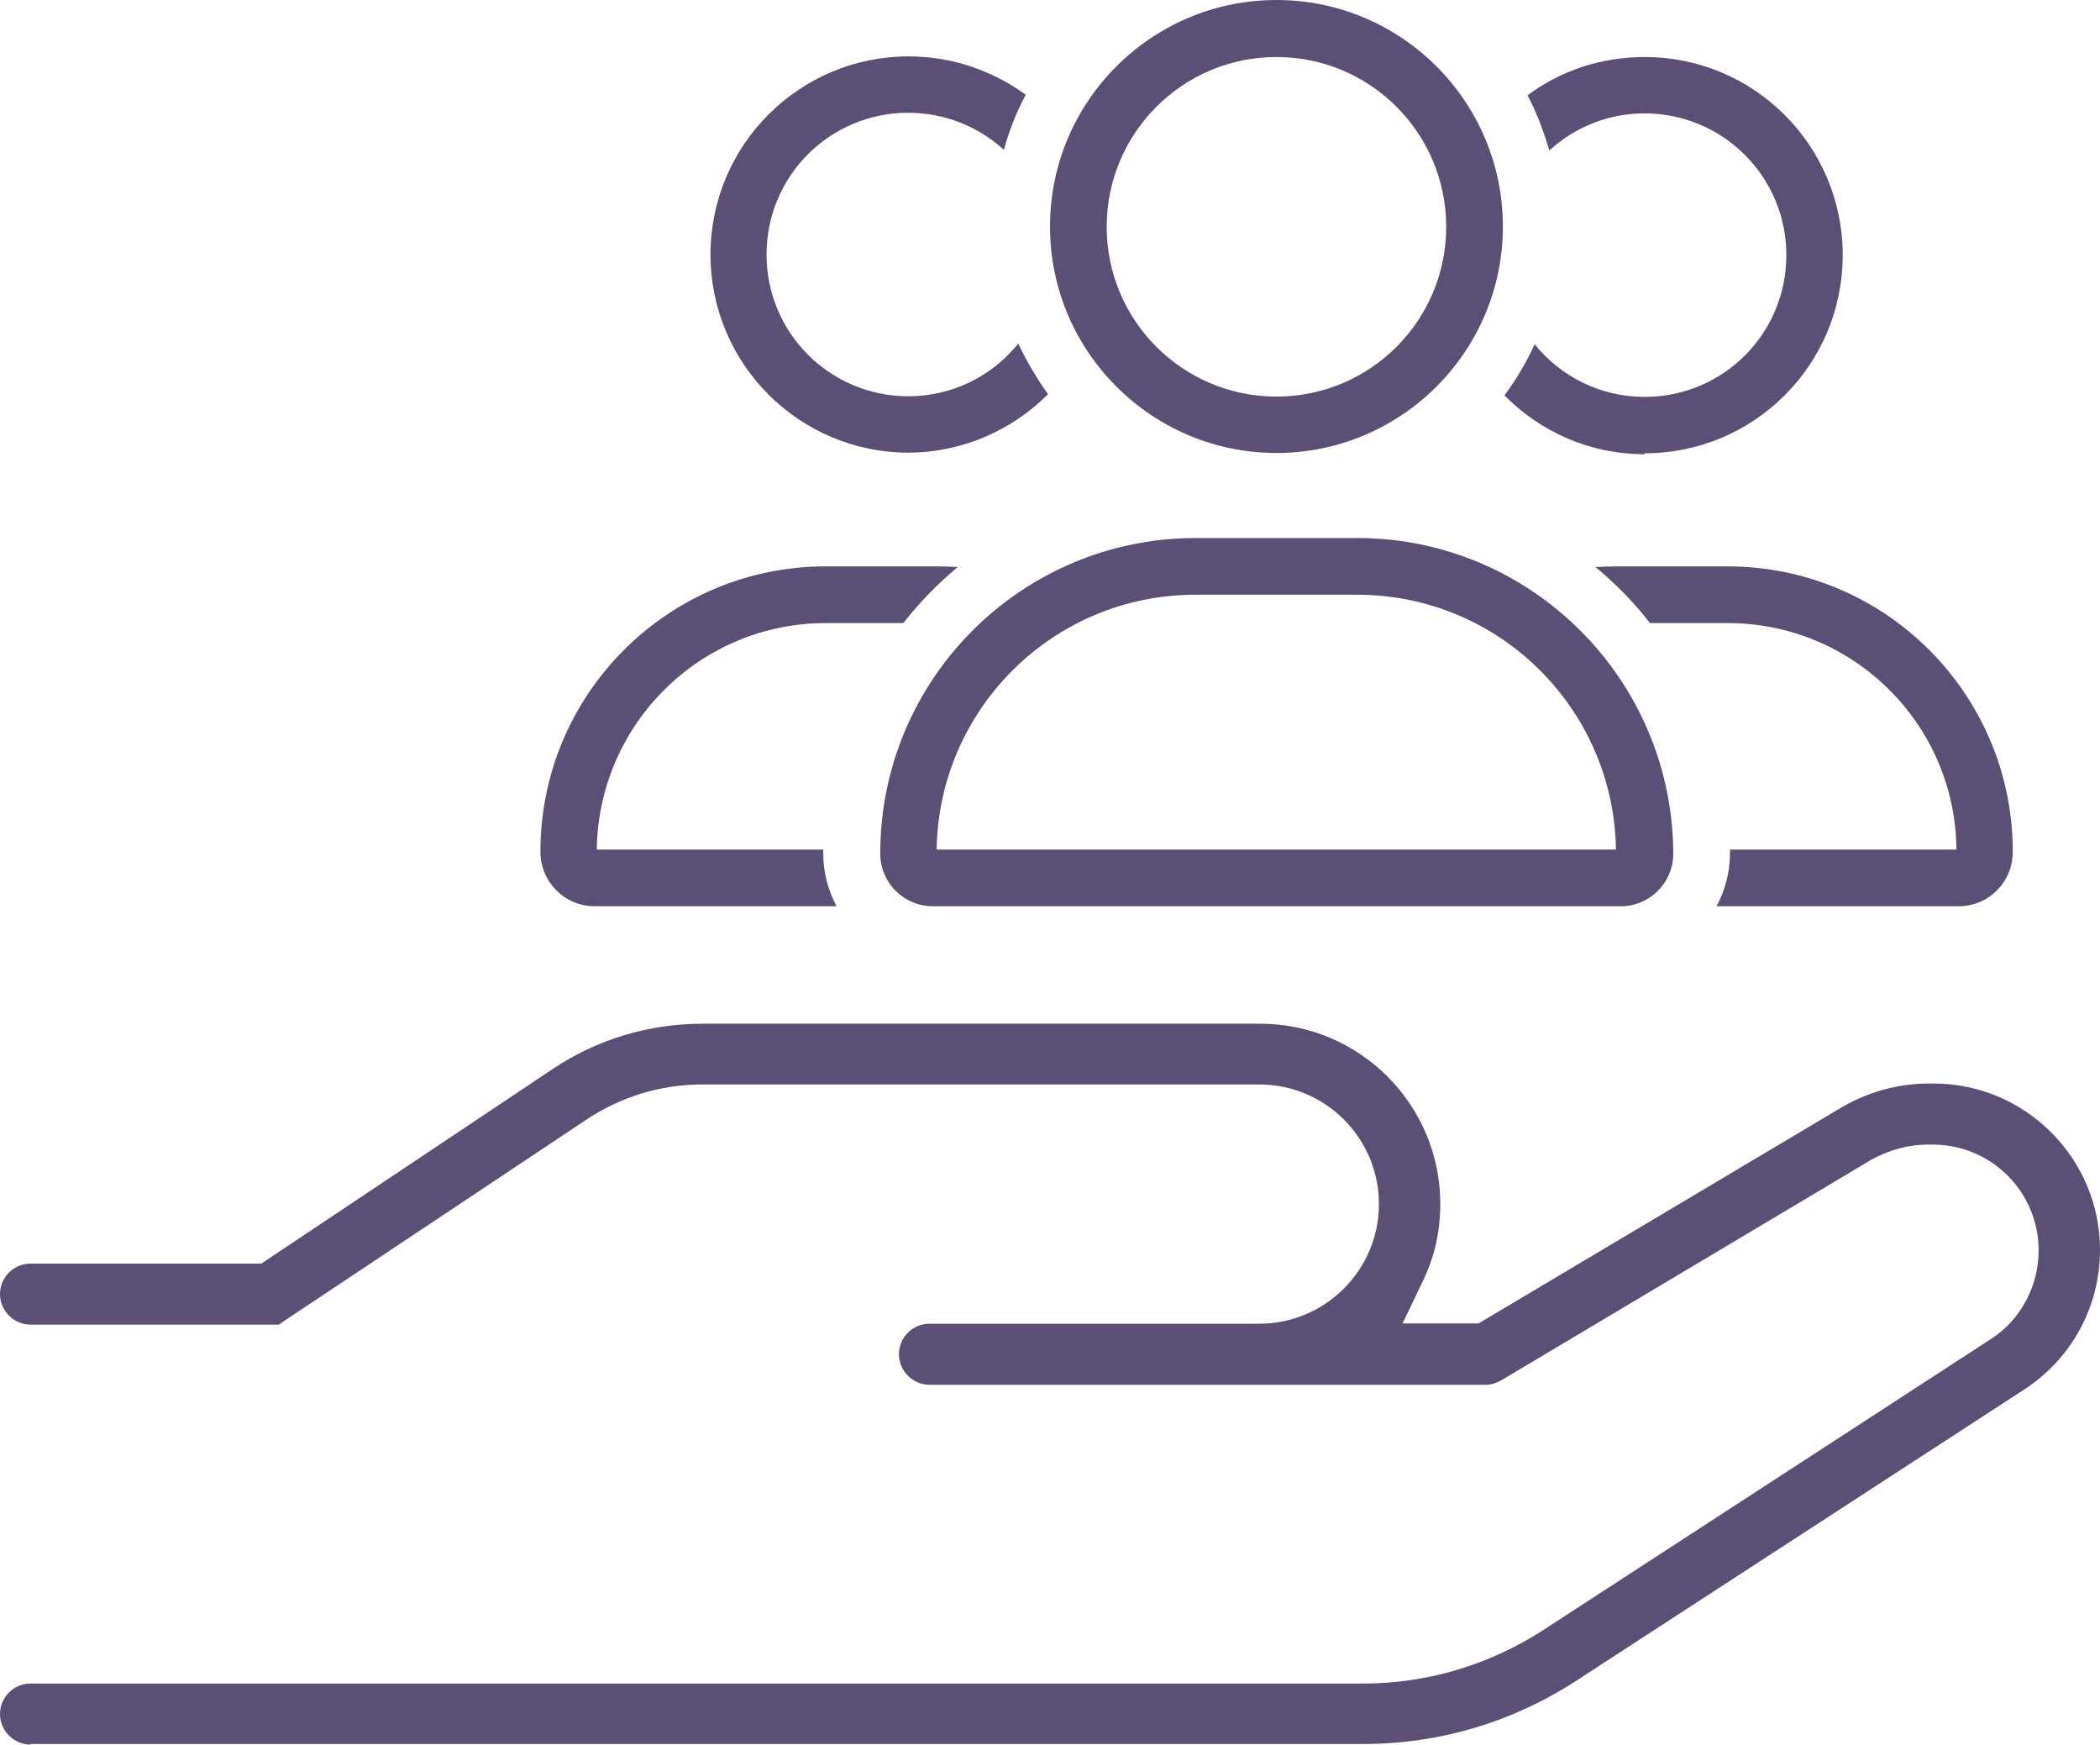
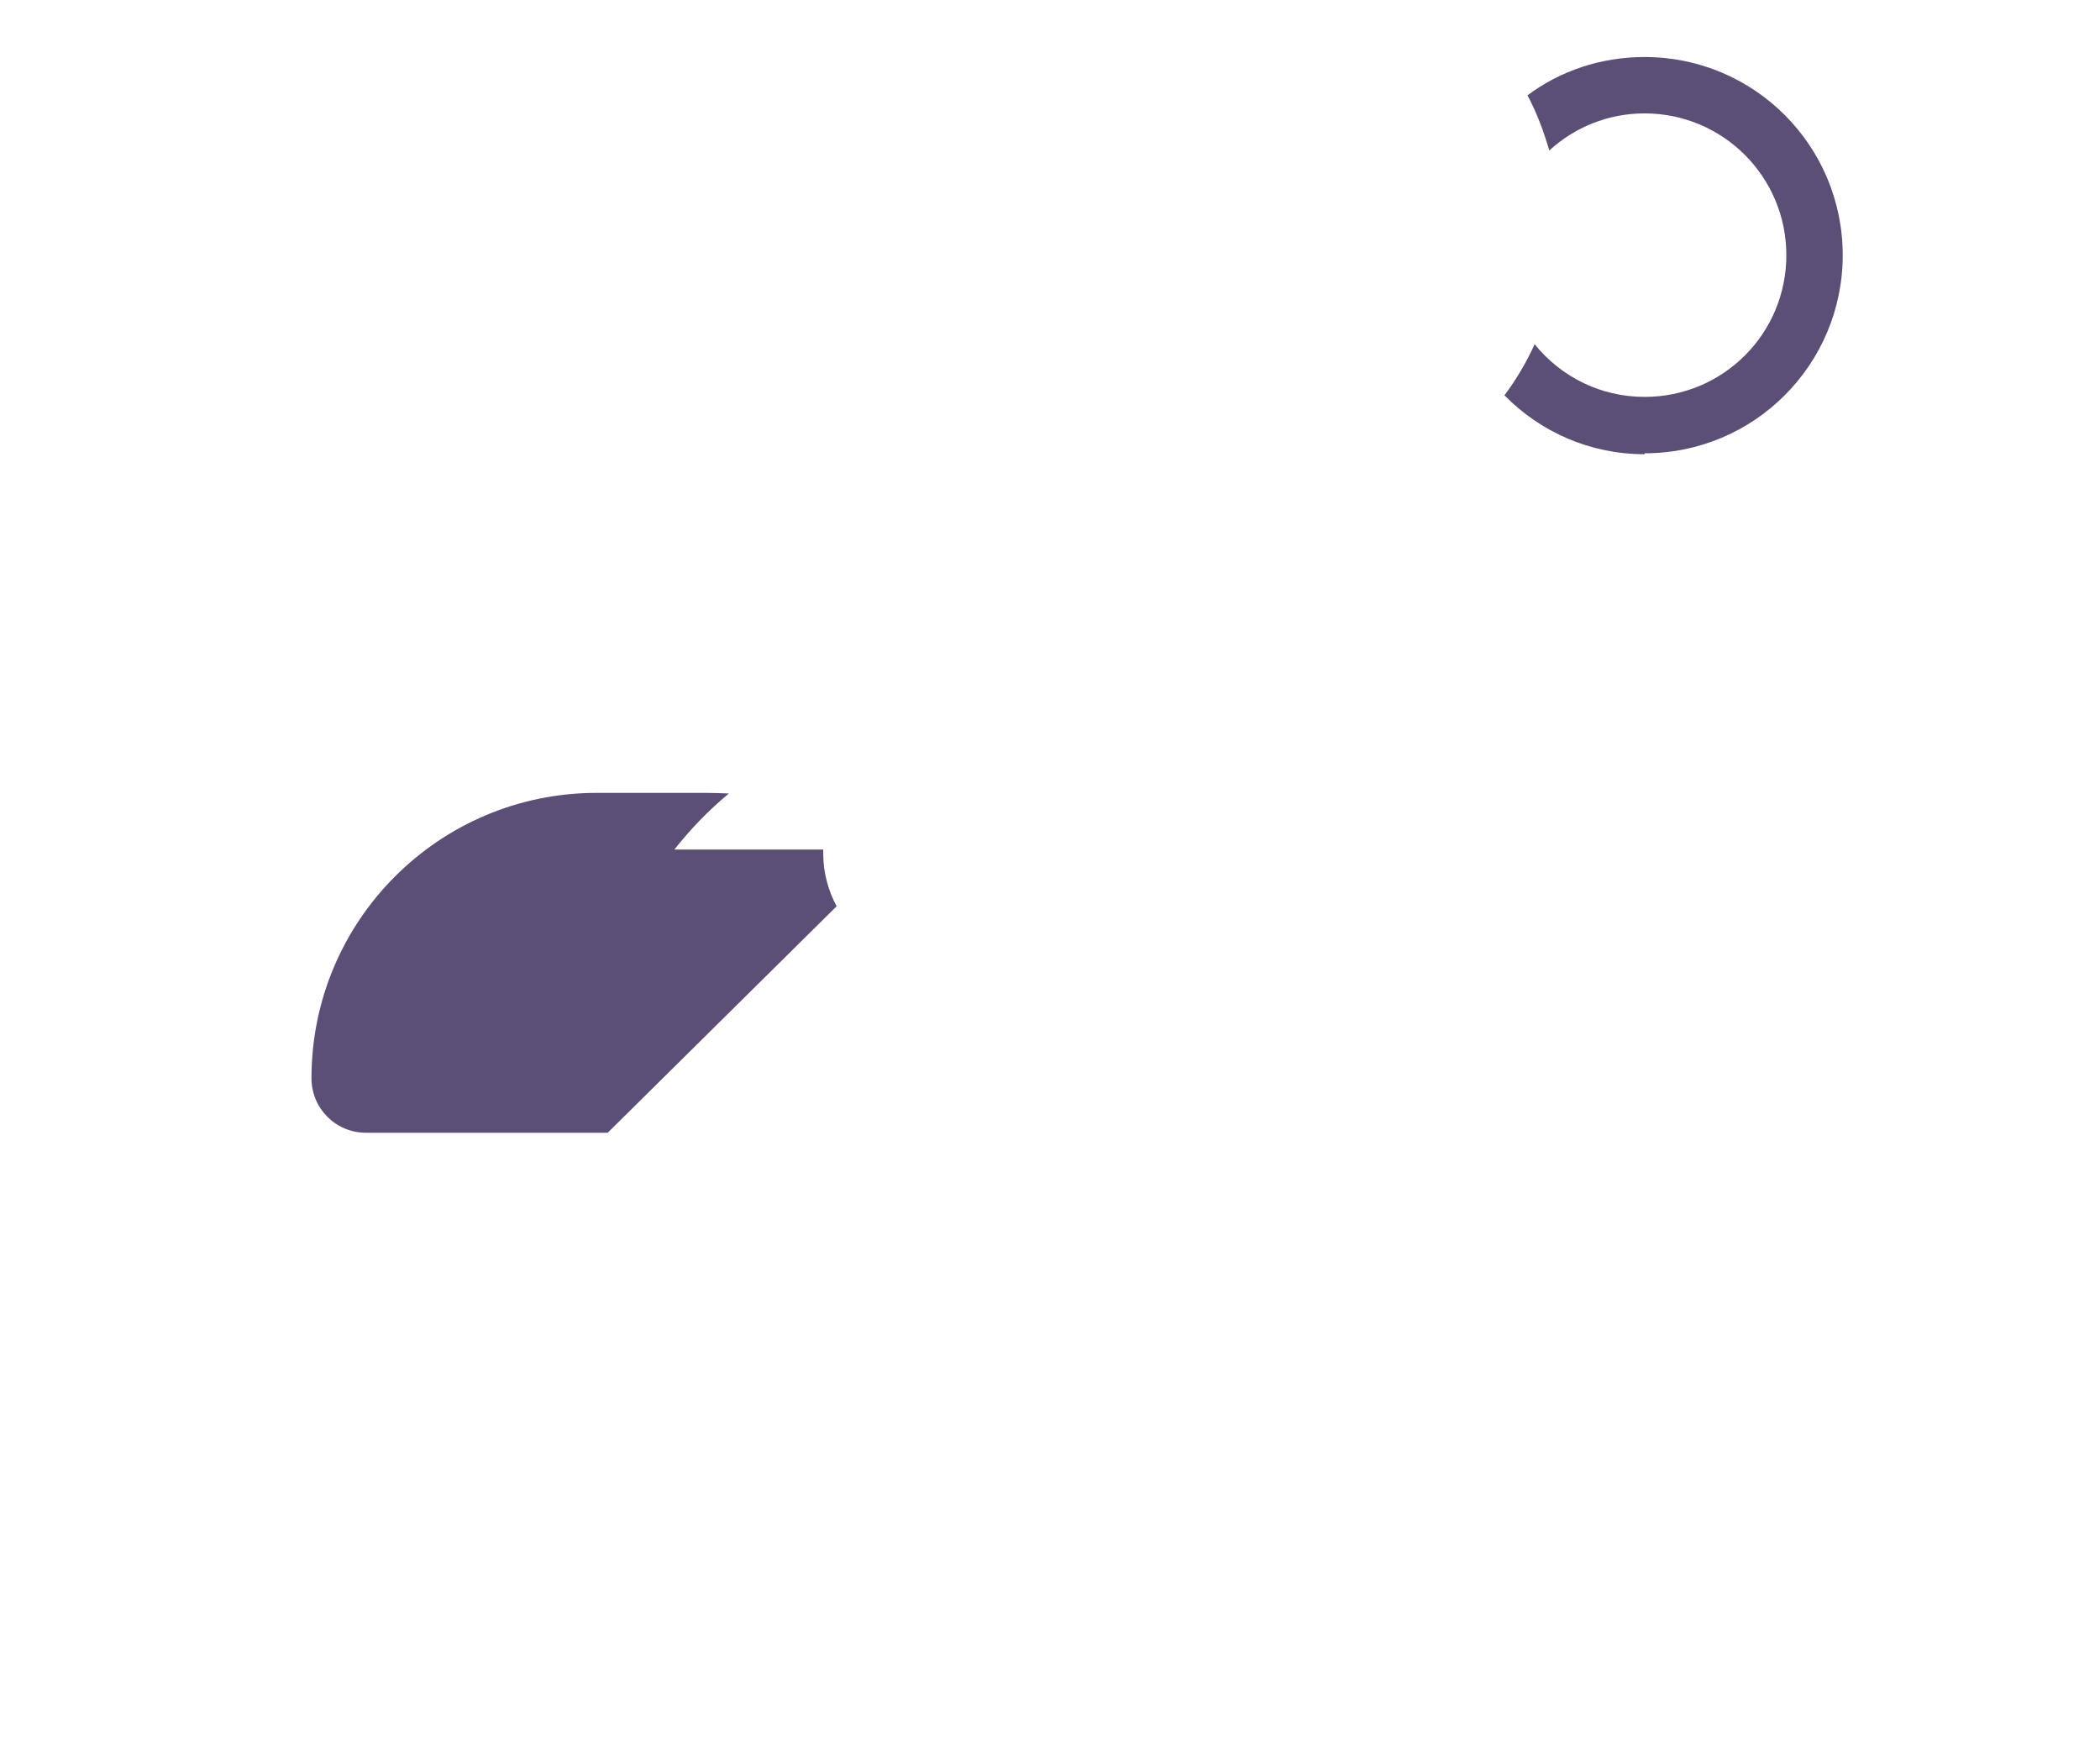
<svg xmlns="http://www.w3.org/2000/svg" id="Layer_1" width="67.42" height="56" viewBox="0 0 67.42 56">
  <defs>
    <style>.cls-1{fill:#5c4f76;}</style>
  </defs>
-   <path class="cls-1" d="m40.98,0c-4.01,0-7.27,3.26-7.27,7.27s3.26,7.27,7.27,7.27,7.27-3.26,7.27-7.27-3.26-7.27-7.27-7.27Zm0,12.73c-3.01,0-5.45-2.44-5.45-5.45s2.44-5.45,5.45-5.45,5.45,2.44,5.45,5.45-2.44,5.45-5.45,5.45Z" />
-   <path class="cls-1" d="m43.58,17.27h-5.19c-5.59,0-10.13,4.53-10.13,10.13,0,.93.75,1.69,1.69,1.69h22.08c.93,0,1.69-.75,1.69-1.69-.02-5.59-4.56-10.13-10.15-10.13Zm-13.51,10c.07-4.53,3.76-8.18,8.31-8.18h5.19c4.55,0,8.24,3.65,8.31,8.18h-21.81Z" />
-   <path class="cls-1" d="m62.88,29.09c.97,0,1.74-.78,1.74-1.75,0-5.06-4.1-9.16-9.16-9.16h-3.49c-.25,0-.5.01-.75.02.64.53,1.23,1.12,1.75,1.8h2.5c4.03,0,7.31,3.25,7.34,7.27h-7.27v.13c0,.61-.16,1.18-.43,1.69h7.77Z" />
  <path class="cls-1" d="m52.8,14.55c3.52,0,6.36-2.85,6.36-6.36s-2.84-6.36-6.36-6.36c-1.41,0-2.72.45-3.76,1.23.3.56.52,1.16.7,1.77.81-.74,1.88-1.19,3.06-1.19,2.51,0,4.55,2.03,4.55,4.55s-2.03,4.55-4.55,4.55c-1.43,0-2.7-.66-3.53-1.69-.27.59-.59,1.13-.97,1.64,1.15,1.17,2.74,1.89,4.5,1.89Z" />
-   <path class="cls-1" d="m26.86,29.09c-.27-.5-.43-1.08-.43-1.69v-.13h-7.27c.05-4.02,3.32-7.27,7.35-7.27h2.49c.52-.66,1.1-1.26,1.75-1.8-.25-.01-.5-.02-.75-.02h-3.49c-5.06,0-9.16,4.1-9.16,9.16,0,.97.78,1.75,1.75,1.75h7.76Z" />
-   <path class="cls-1" d="m33.66,12.67c-.37-.51-.69-1.06-.97-1.64-.83,1.03-2.1,1.69-3.53,1.69-2.51,0-4.55-2.03-4.55-4.55s2.03-4.55,4.55-4.55c1.18,0,2.26.45,3.07,1.19.17-.63.41-1.22.7-1.77-1.06-.77-2.36-1.23-3.76-1.23-3.51,0-6.36,2.85-6.36,6.36s2.85,6.36,6.36,6.36c1.75-.01,3.34-.73,4.49-1.89Z" />
-   <path class="cls-1" d="m.98,56c-.53,0-.98-.44-.98-.98s.44-.98.98-.98h42.78c2.05,0,4.03-.59,5.76-1.7l14.4-9.36c.94-.6,1.53-1.69,1.53-2.84,0-1.88-1.52-3.4-3.4-3.4h-.16c-.61,0-1.24.17-1.8.48l-11.88,7.08c-.16.09-.33.15-.5.15h-17.87c-.53,0-.98-.44-.98-.98s.44-.98.98-.98h10.59c2.11,0,3.84-1.72,3.84-3.84s-1.72-3.84-3.84-3.84h-17.89c-1.33,0-2.63.4-3.73,1.14l-9.61,6.4-.25.17H.98c-.53,0-.98-.44-.98-.98s.44-.98.98-.98h7.41l9.36-6.25c1.42-.95,3.08-1.45,4.82-1.45h17.89c3.19,0,5.78,2.6,5.78,5.78,0,.88-.18,1.7-.56,2.48l-.65,1.36h2.44l11.63-6.92c.86-.51,1.84-.78,2.82-.78h.16c2.94,0,5.34,2.4,5.34,5.34,0,1.82-.91,3.49-2.43,4.48l-14.4,9.36c-2.05,1.33-4.4,2.02-6.82,2.02H.98v.02Z" />
+   <path class="cls-1" d="m26.86,29.09c-.27-.5-.43-1.08-.43-1.69v-.13h-7.27h2.49c.52-.66,1.1-1.26,1.75-1.8-.25-.01-.5-.02-.75-.02h-3.49c-5.06,0-9.16,4.1-9.16,9.16,0,.97.78,1.75,1.75,1.75h7.76Z" />
</svg>